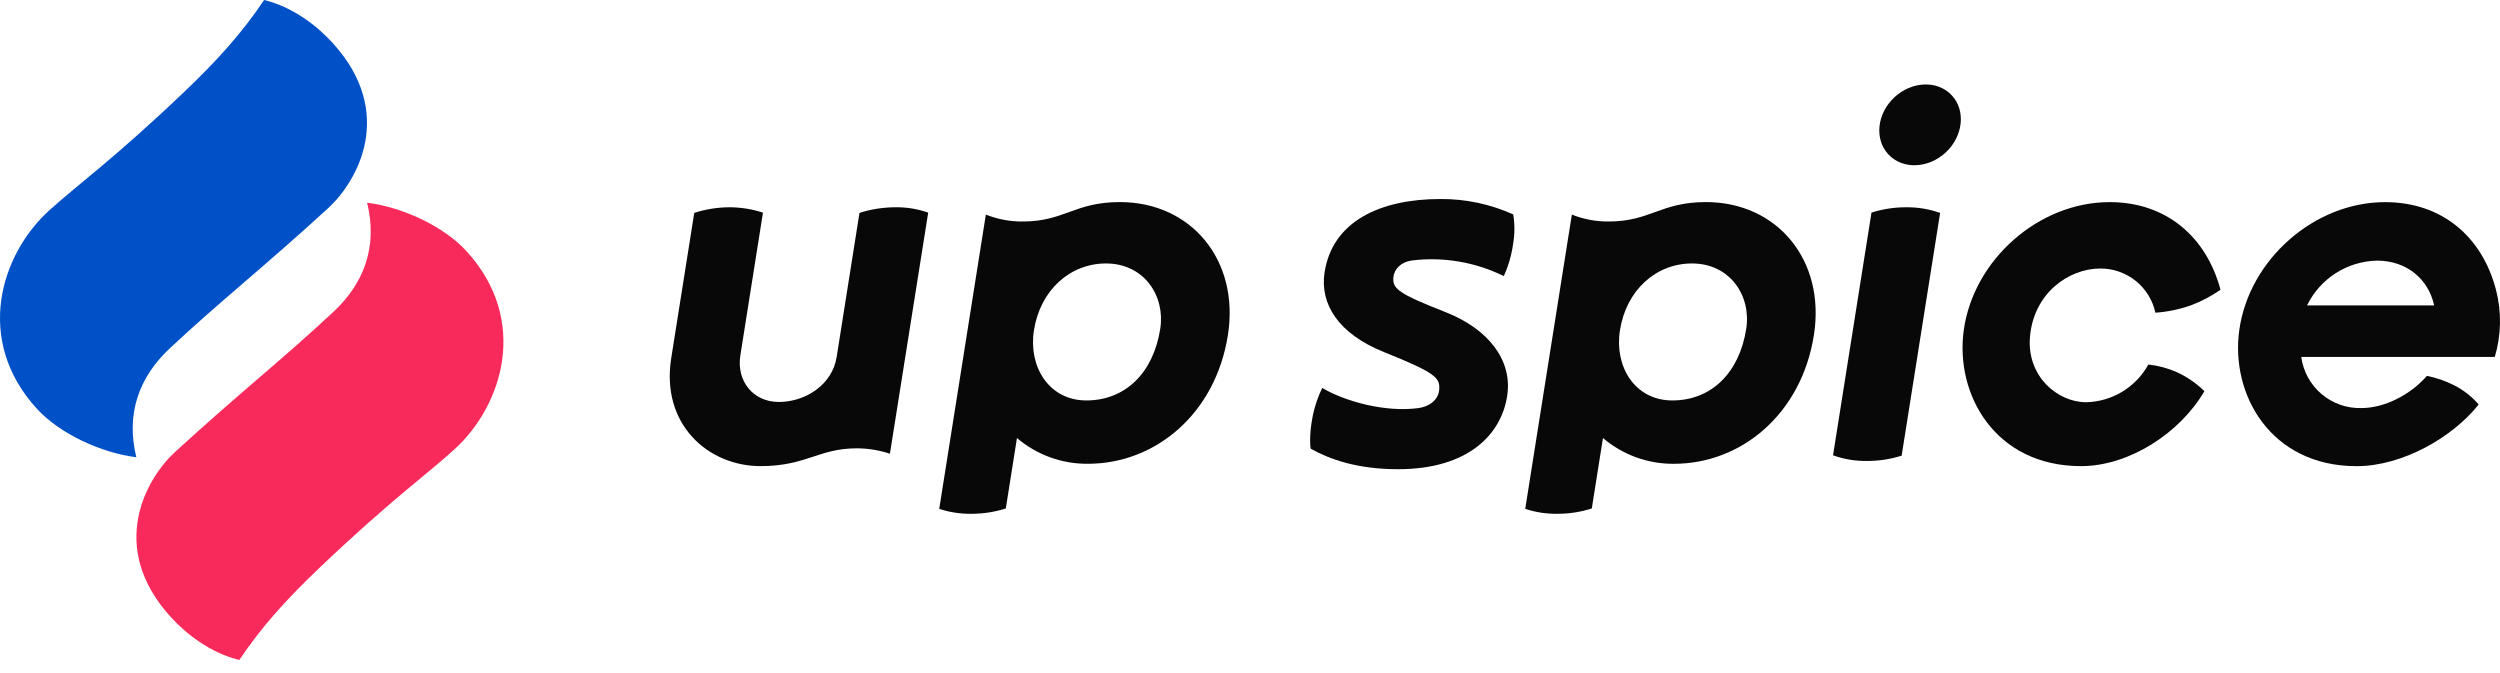
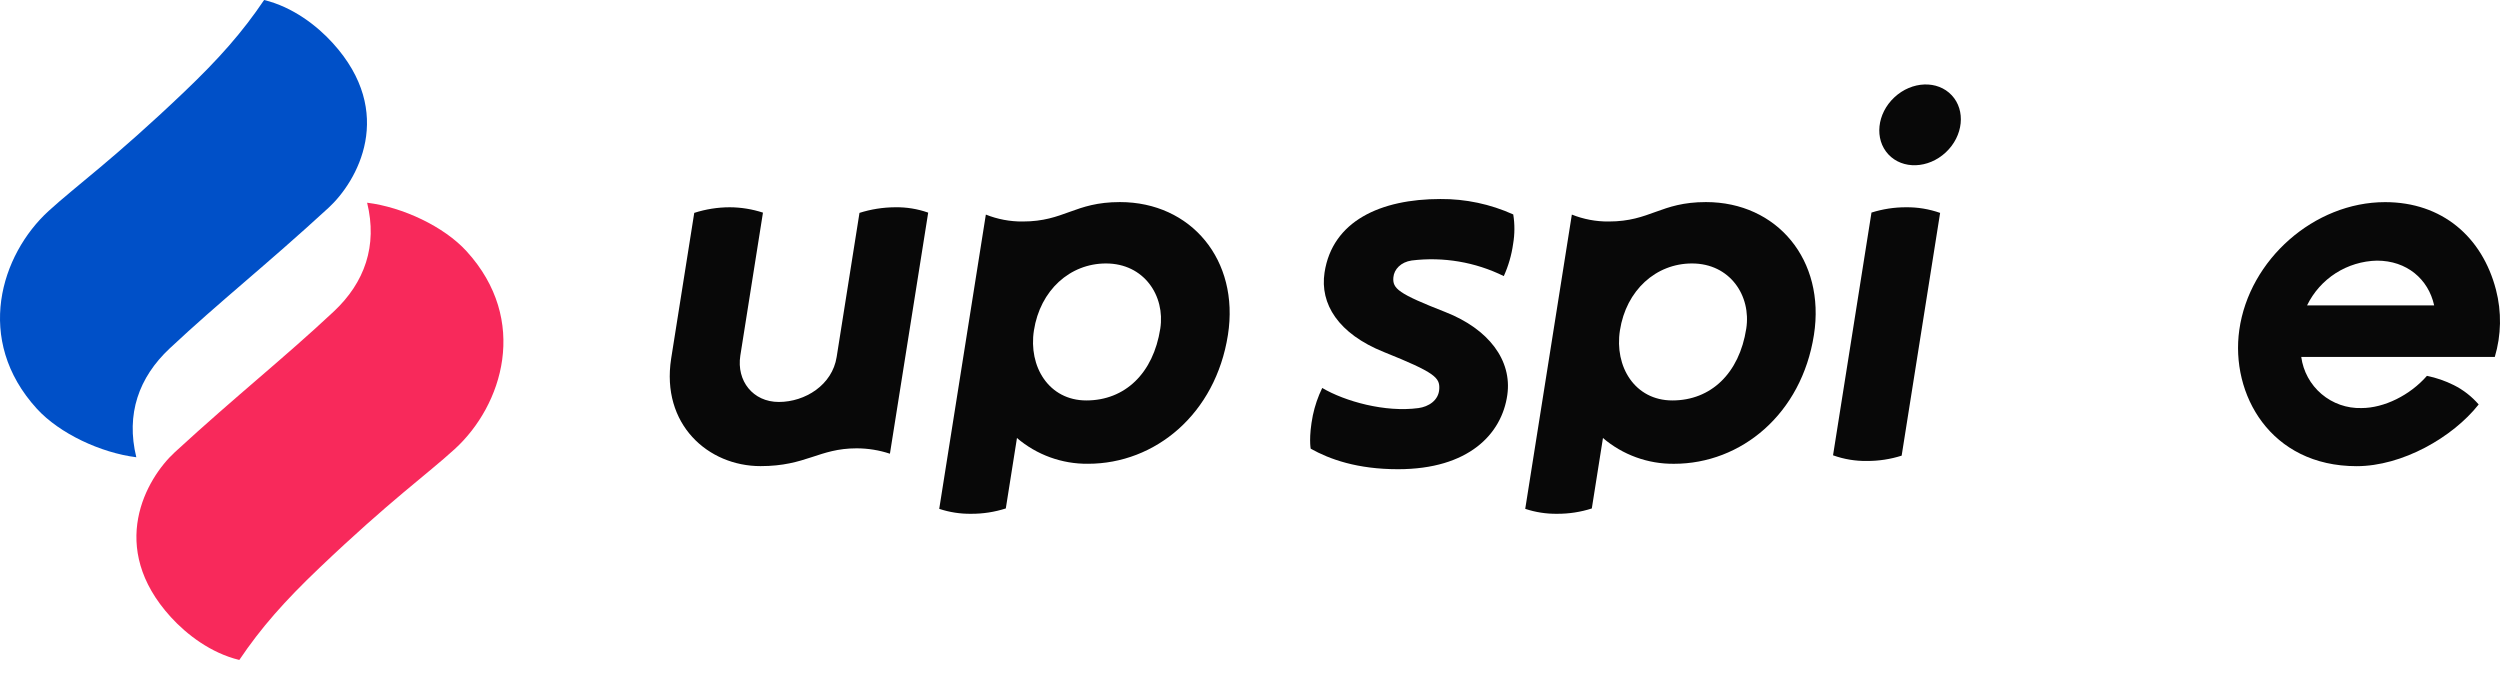
<svg xmlns="http://www.w3.org/2000/svg" width="130" height="35" viewBox="0 0 130 35" fill="none">
  <path d="M48.266 11.057C47.712 10.861 47.127 10.767 46.539 10.778C45.913 10.782 45.29 10.88 44.693 11.07L43.506 18.564C43.28 20.015 41.871 20.902 40.498 20.902C39.153 20.902 38.292 19.805 38.497 18.489L39.674 11.057C39.116 10.875 38.533 10.781 37.947 10.778C37.32 10.779 36.697 10.877 36.101 11.07L34.9 18.648C34.369 22.067 36.821 24.238 39.548 24.238C41.925 24.238 42.577 23.313 44.545 23.313C45.133 23.314 45.718 23.408 46.276 23.593L48.266 11.057Z" fill="#080808" />
  <path d="M58.237 10.508C55.869 10.508 55.354 11.518 53.179 11.518C52.523 11.524 51.873 11.401 51.264 11.158L48.84 26.46C49.376 26.638 49.937 26.725 50.501 26.717C51.112 26.72 51.72 26.626 52.302 26.439L52.882 22.777C53.912 23.655 55.224 24.131 56.577 24.116C60.067 24.116 63.21 21.532 63.853 17.412C64.46 13.524 61.937 10.508 58.237 10.508ZM60.334 17.092C59.972 19.414 58.497 20.823 56.489 20.823C54.541 20.823 53.471 19.065 53.764 17.182C54.09 15.088 55.642 13.7 57.51 13.7C59.492 13.699 60.599 15.385 60.334 17.092Z" fill="#080808" />
  <path d="M68.756 20.174C69.937 20.871 72.028 21.455 73.761 21.22C74.271 21.151 74.812 20.831 74.842 20.224C74.871 19.639 74.641 19.38 71.967 18.308C69.583 17.352 68.629 15.799 68.876 14.174C69.283 11.493 71.793 10.349 74.898 10.349C76.205 10.339 77.498 10.613 78.689 11.151C78.771 11.658 78.769 12.176 78.682 12.682C78.602 13.261 78.438 13.825 78.197 14.357C76.715 13.626 75.051 13.344 73.41 13.545C72.844 13.627 72.493 14.004 72.456 14.418C72.403 15.013 72.704 15.265 75.162 16.228C77.412 17.11 78.634 18.734 78.381 20.532C78.095 22.572 76.368 24.399 72.694 24.399C70.589 24.399 69.148 23.889 68.156 23.331C68.156 23.331 68.039 22.747 68.268 21.596C68.372 21.104 68.535 20.627 68.756 20.174V20.174Z" fill="#080808" />
  <path d="M88.709 10.508C86.341 10.508 85.826 11.518 83.651 11.518C82.995 11.524 82.344 11.401 81.736 11.158L79.312 26.46C79.847 26.638 80.409 26.725 80.973 26.717C81.584 26.72 82.192 26.627 82.774 26.44L83.354 22.777C84.383 23.655 85.696 24.131 87.049 24.117C90.539 24.117 93.682 21.533 94.325 17.412C94.932 13.524 92.409 10.508 88.709 10.508ZM90.805 17.092C90.444 19.414 88.969 20.823 86.961 20.823C85.012 20.823 83.943 19.065 84.236 17.182C84.561 15.088 86.114 13.7 87.982 13.7C89.964 13.699 91.071 15.385 90.805 17.092Z" fill="#080808" />
  <path d="M98.886 23.694C98.305 23.879 97.699 23.972 97.089 23.97C96.486 23.98 95.886 23.88 95.318 23.676L97.317 11.054C97.898 10.87 98.504 10.777 99.114 10.778C99.717 10.771 100.317 10.871 100.886 11.071L98.886 23.694Z" fill="#080808" />
  <path d="M101.18 7.924C102.089 7.075 102.229 5.746 101.491 4.955C100.754 4.164 99.418 4.212 98.508 5.061C97.598 5.909 97.459 7.239 98.196 8.029C98.934 8.82 100.27 8.773 101.18 7.924Z" fill="#080808" />
  <path d="M127.598 20.026C127.155 19.805 126.686 19.643 126.201 19.544C125.323 20.551 123.975 21.219 122.797 21.219C122.038 21.241 121.299 20.981 120.721 20.491C120.142 20 119.766 19.312 119.665 18.561H129.729C130.068 17.424 130.089 16.216 129.791 15.068C129.076 12.322 126.993 10.511 124.024 10.511C120.344 10.511 116.957 13.497 116.443 17.158C115.974 20.496 118.059 24.241 122.543 24.241C124.915 24.241 127.535 22.748 128.891 21.032C128.53 20.615 128.091 20.273 127.598 20.026ZM123.601 13.553C125.154 13.553 126.276 14.512 126.577 15.882H119.966C120.299 15.197 120.814 14.617 121.455 14.206C122.097 13.796 122.839 13.57 123.6 13.553H123.601Z" fill="#080808" />
-   <path d="M113.214 19.36C112.738 19.148 112.232 19.011 111.715 18.955C111.395 19.536 110.928 20.023 110.361 20.367C109.794 20.711 109.147 20.9 108.484 20.916C106.986 20.916 105.404 19.568 105.556 17.555C105.729 15.26 107.565 13.963 109.213 13.963C109.882 13.959 110.533 14.186 111.055 14.604C111.577 15.022 111.939 15.607 112.081 16.261C112.716 16.215 113.341 16.084 113.941 15.873C114.481 15.668 114.993 15.397 115.466 15.067C114.737 12.337 112.668 10.51 109.7 10.51C106.019 10.51 102.632 13.496 102.117 17.157C101.648 20.495 103.733 24.239 108.217 24.239C110.718 24.239 113.373 22.509 114.628 20.339C114.216 19.935 113.738 19.604 113.214 19.36Z" fill="#080808" />
  <path d="M13.734 0C12.604 1.677 11.383 3.059 9.576 4.782C5.873 8.312 3.987 9.637 2.529 10.97C0.05 13.235 -1.362 17.665 1.92 21.258C3.092 22.54 5.234 23.545 7.088 23.777C6.54 21.537 7.216 19.625 8.819 18.122C11.444 15.663 13.801 13.821 17.082 10.807C18.578 9.432 20.611 5.871 17.297 2.232C16.48 1.334 15.226 0.363 13.734 0Z" fill="#0050C8" />
  <path d="M12.444 34.318C13.574 32.641 14.796 31.258 16.603 29.536C20.306 26.006 22.192 24.681 23.65 23.348C26.129 21.083 27.54 16.653 24.258 13.061C23.086 11.778 20.945 10.772 19.09 10.541C19.639 12.781 18.962 14.694 17.358 16.196C14.733 18.655 12.377 20.497 9.095 23.511C7.599 24.886 5.566 28.447 8.881 32.086C9.699 32.984 10.952 33.955 12.444 34.318Z" fill="#F8295B" />
</svg>